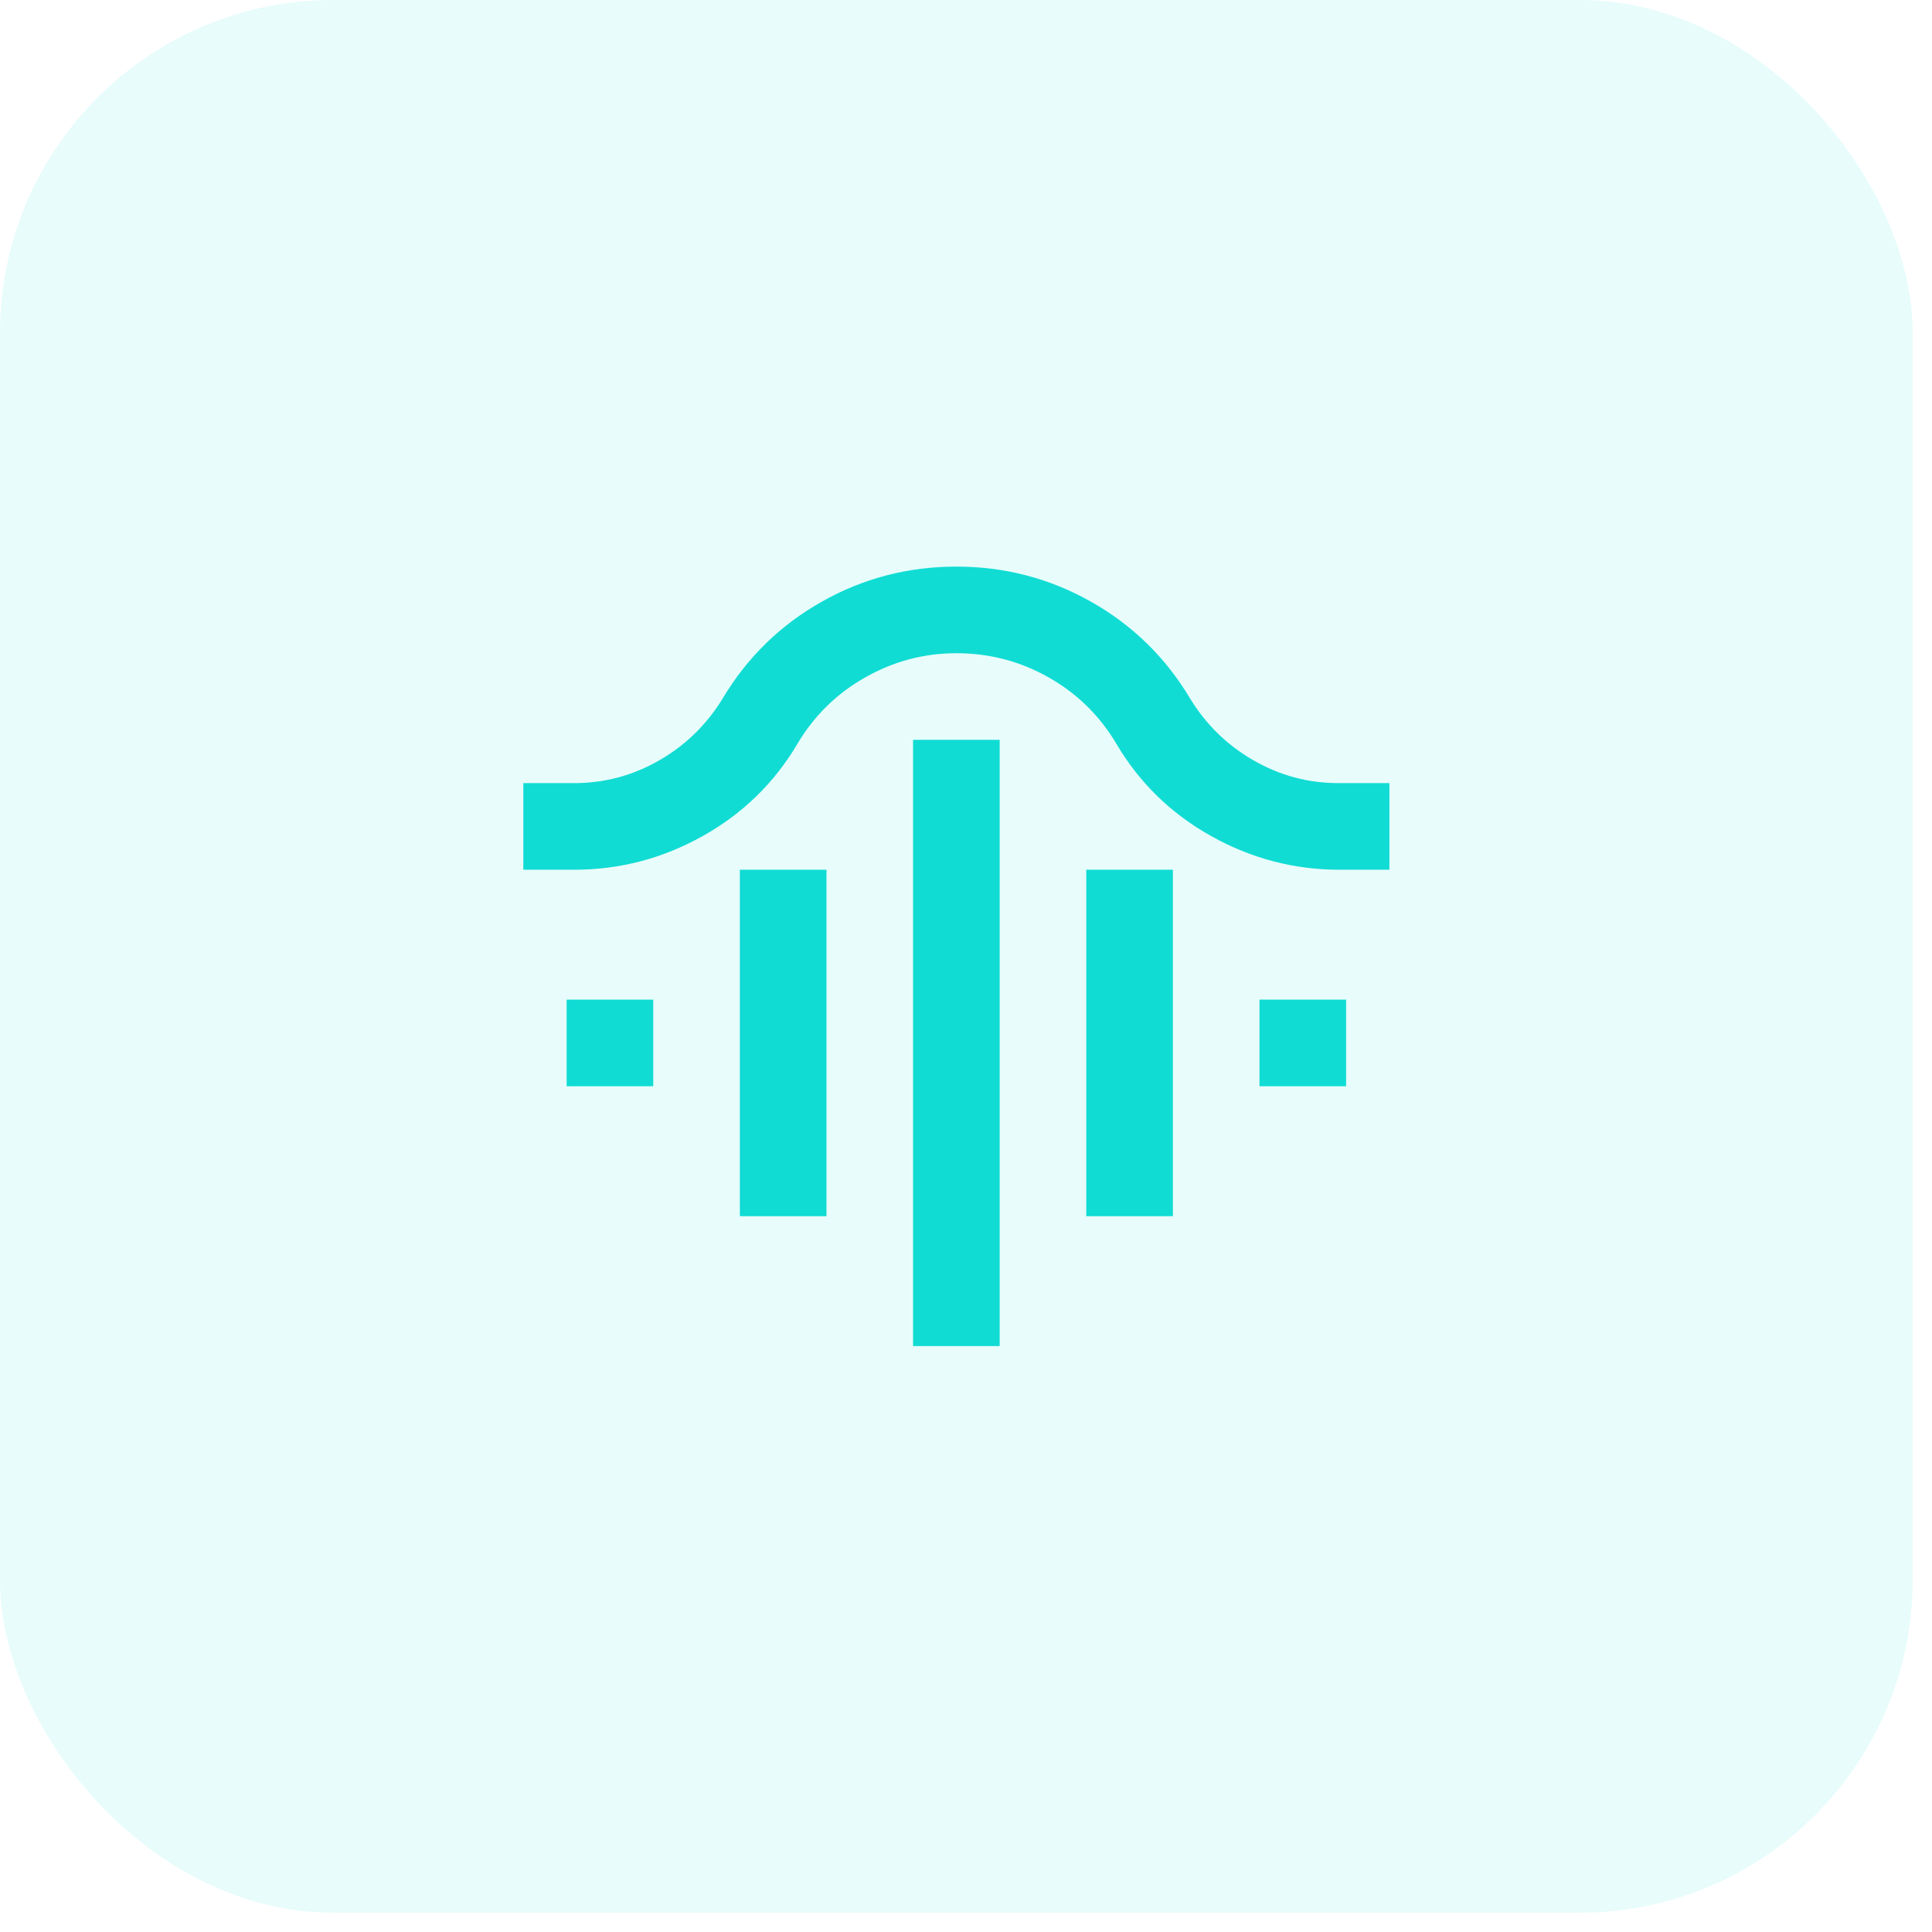
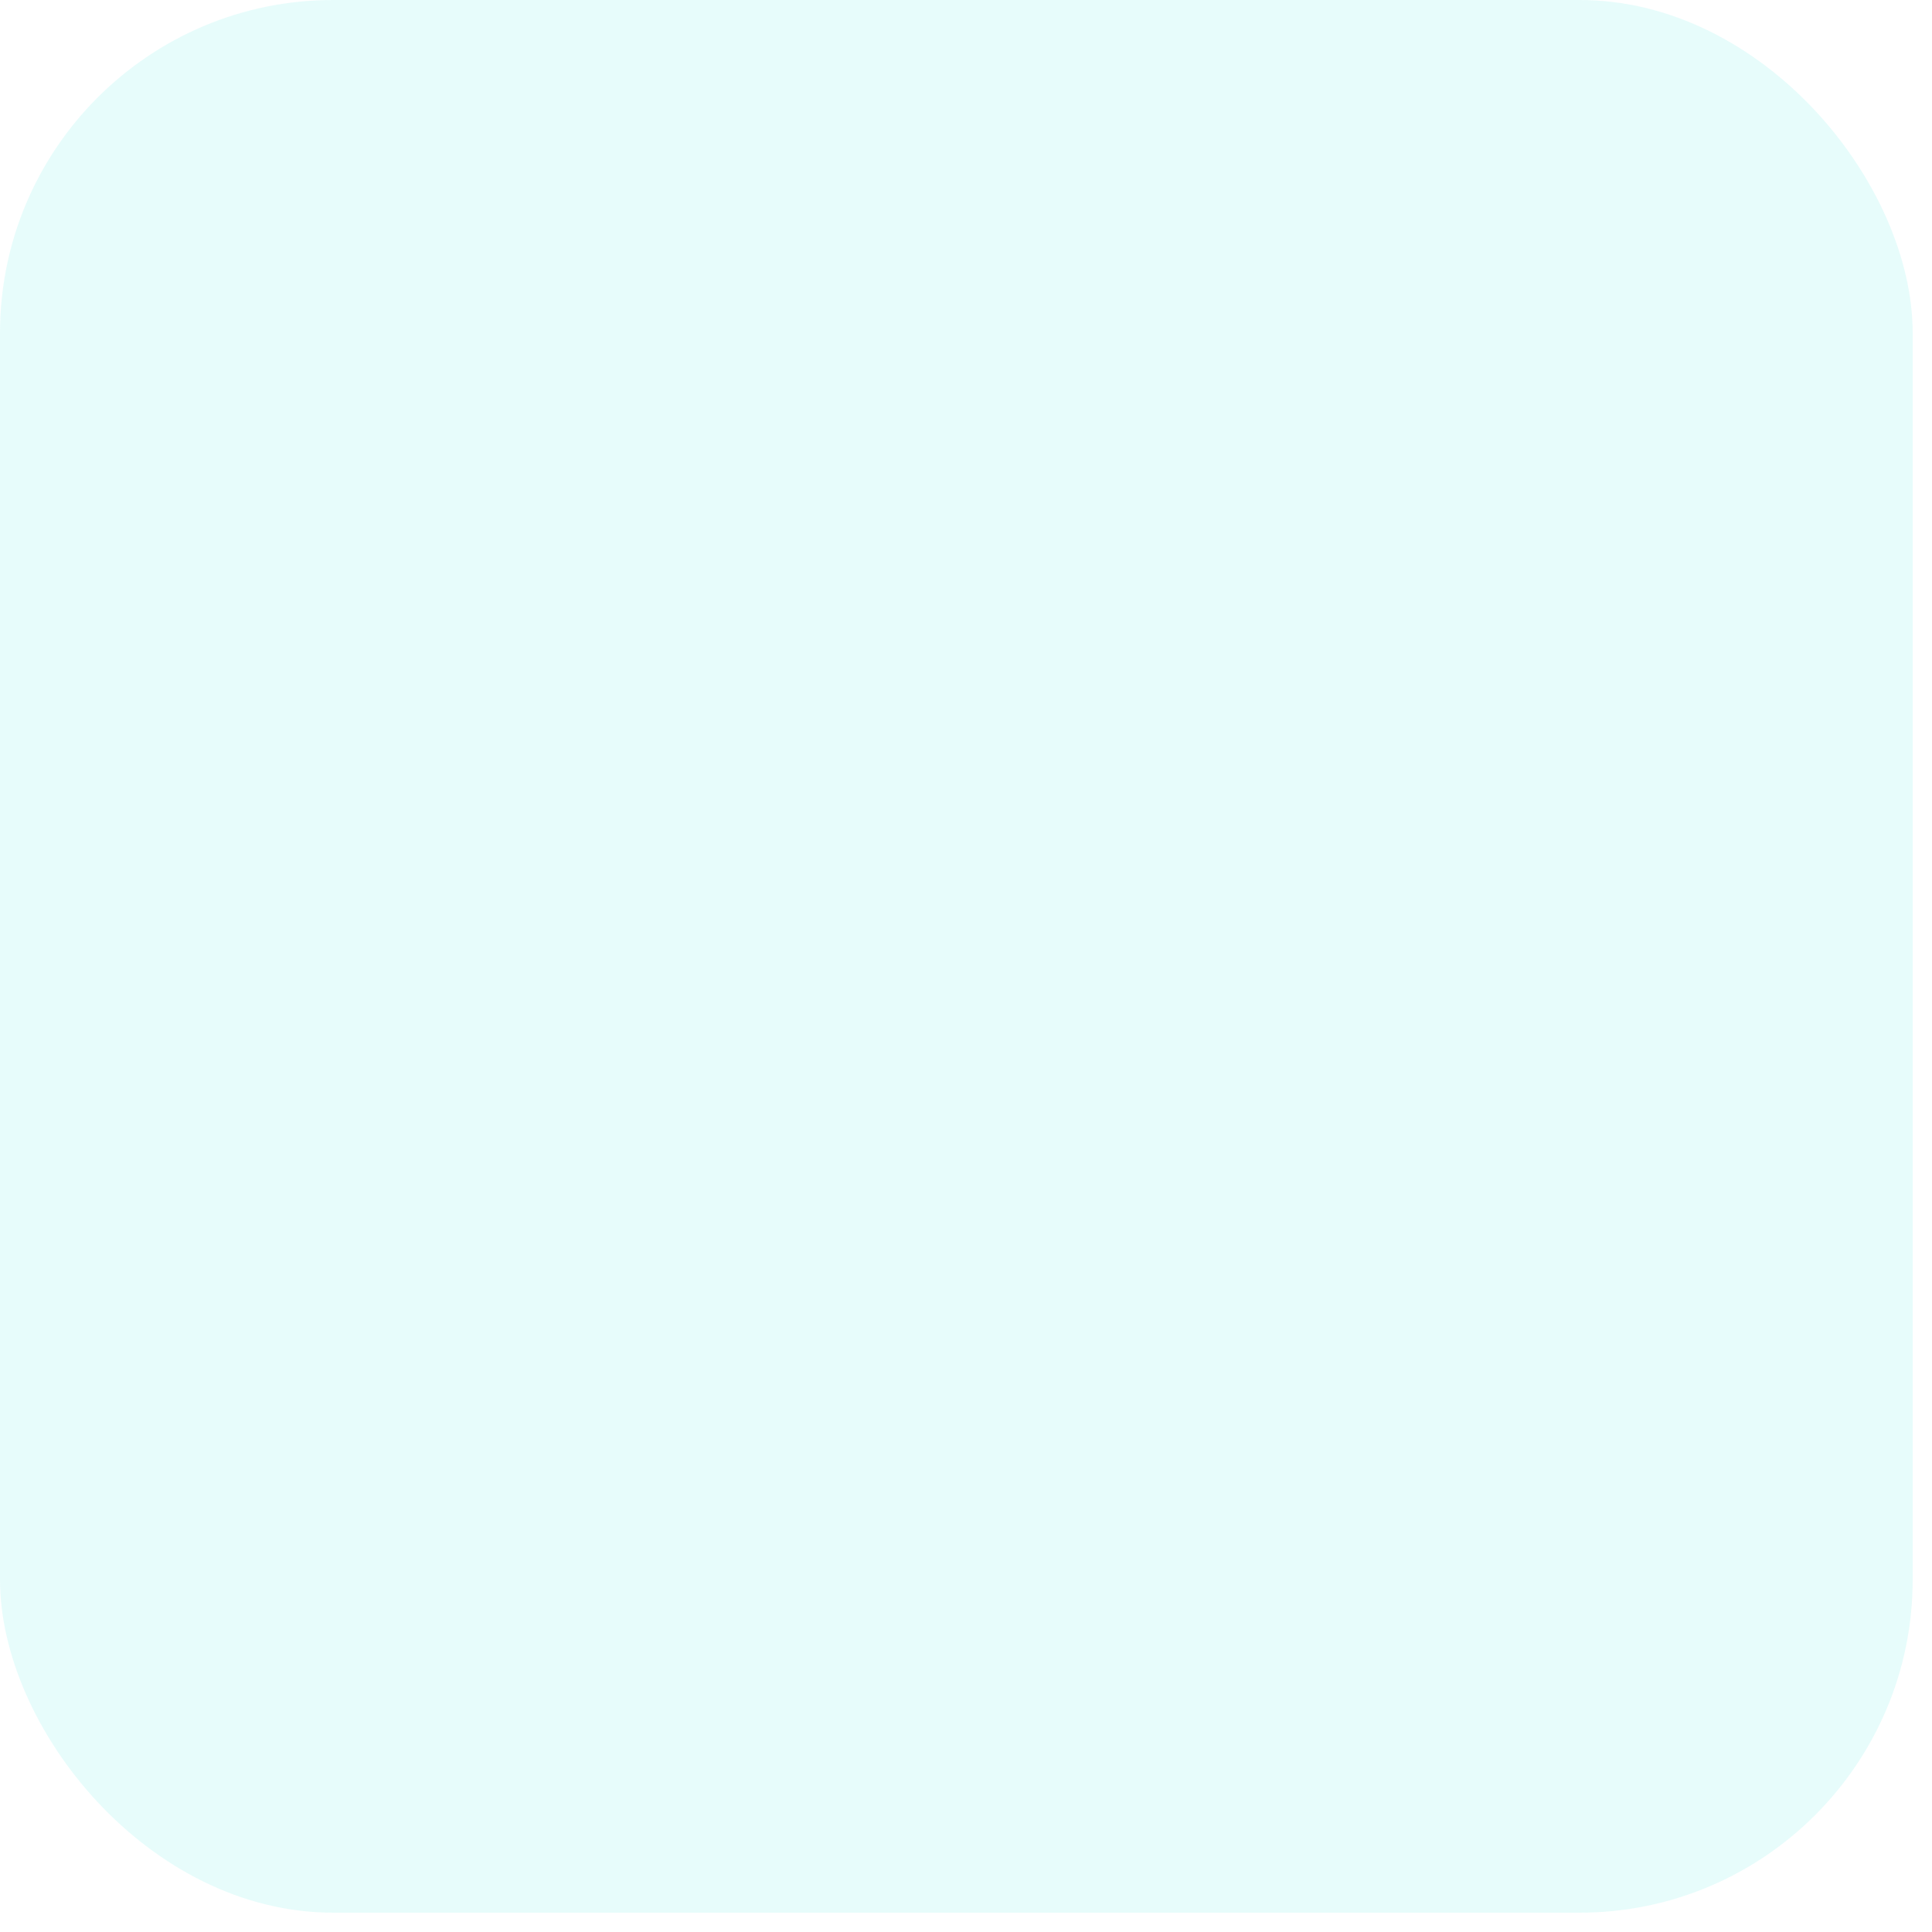
<svg xmlns="http://www.w3.org/2000/svg" width="58" height="58" viewBox="0 0 58 58" fill="none">
  <rect width="57.42" height="57.42" rx="10" fill="#10DCD4" fill-opacity="0.1" />
-   <path d="M27.411 40.41V22.21H30.011V40.41H27.411ZM22.211 36.51V26.11H24.811V36.51H22.211ZM32.611 36.51V26.11H35.211V36.51H32.611ZM17.011 32.61V30.01H19.611V32.61H17.011ZM37.811 32.61V30.01H40.411V32.61H37.811ZM15.711 26.11V23.51H17.238C18.148 23.51 18.999 23.282 19.79 22.827C20.581 22.372 21.214 21.755 21.691 20.975C22.428 19.74 23.419 18.77 24.665 18.066C25.91 17.362 27.259 17.01 28.711 17.01C30.163 17.01 31.511 17.362 32.757 18.066C34.003 18.77 34.994 19.74 35.731 20.975C36.208 21.755 36.841 22.372 37.632 22.827C38.423 23.282 39.273 23.51 40.183 23.51H41.711V26.11H40.216C38.851 26.11 37.567 25.774 36.365 25.102C35.162 24.431 34.214 23.51 33.521 22.34C33.023 21.495 32.346 20.828 31.49 20.341C30.634 19.854 29.708 19.61 28.711 19.61C27.736 19.61 26.82 19.854 25.965 20.341C25.109 20.828 24.432 21.495 23.933 22.34C23.24 23.51 22.292 24.431 21.09 25.102C19.887 25.774 18.603 26.11 17.238 26.11H15.711Z" fill="#10DCD4" />
</svg>